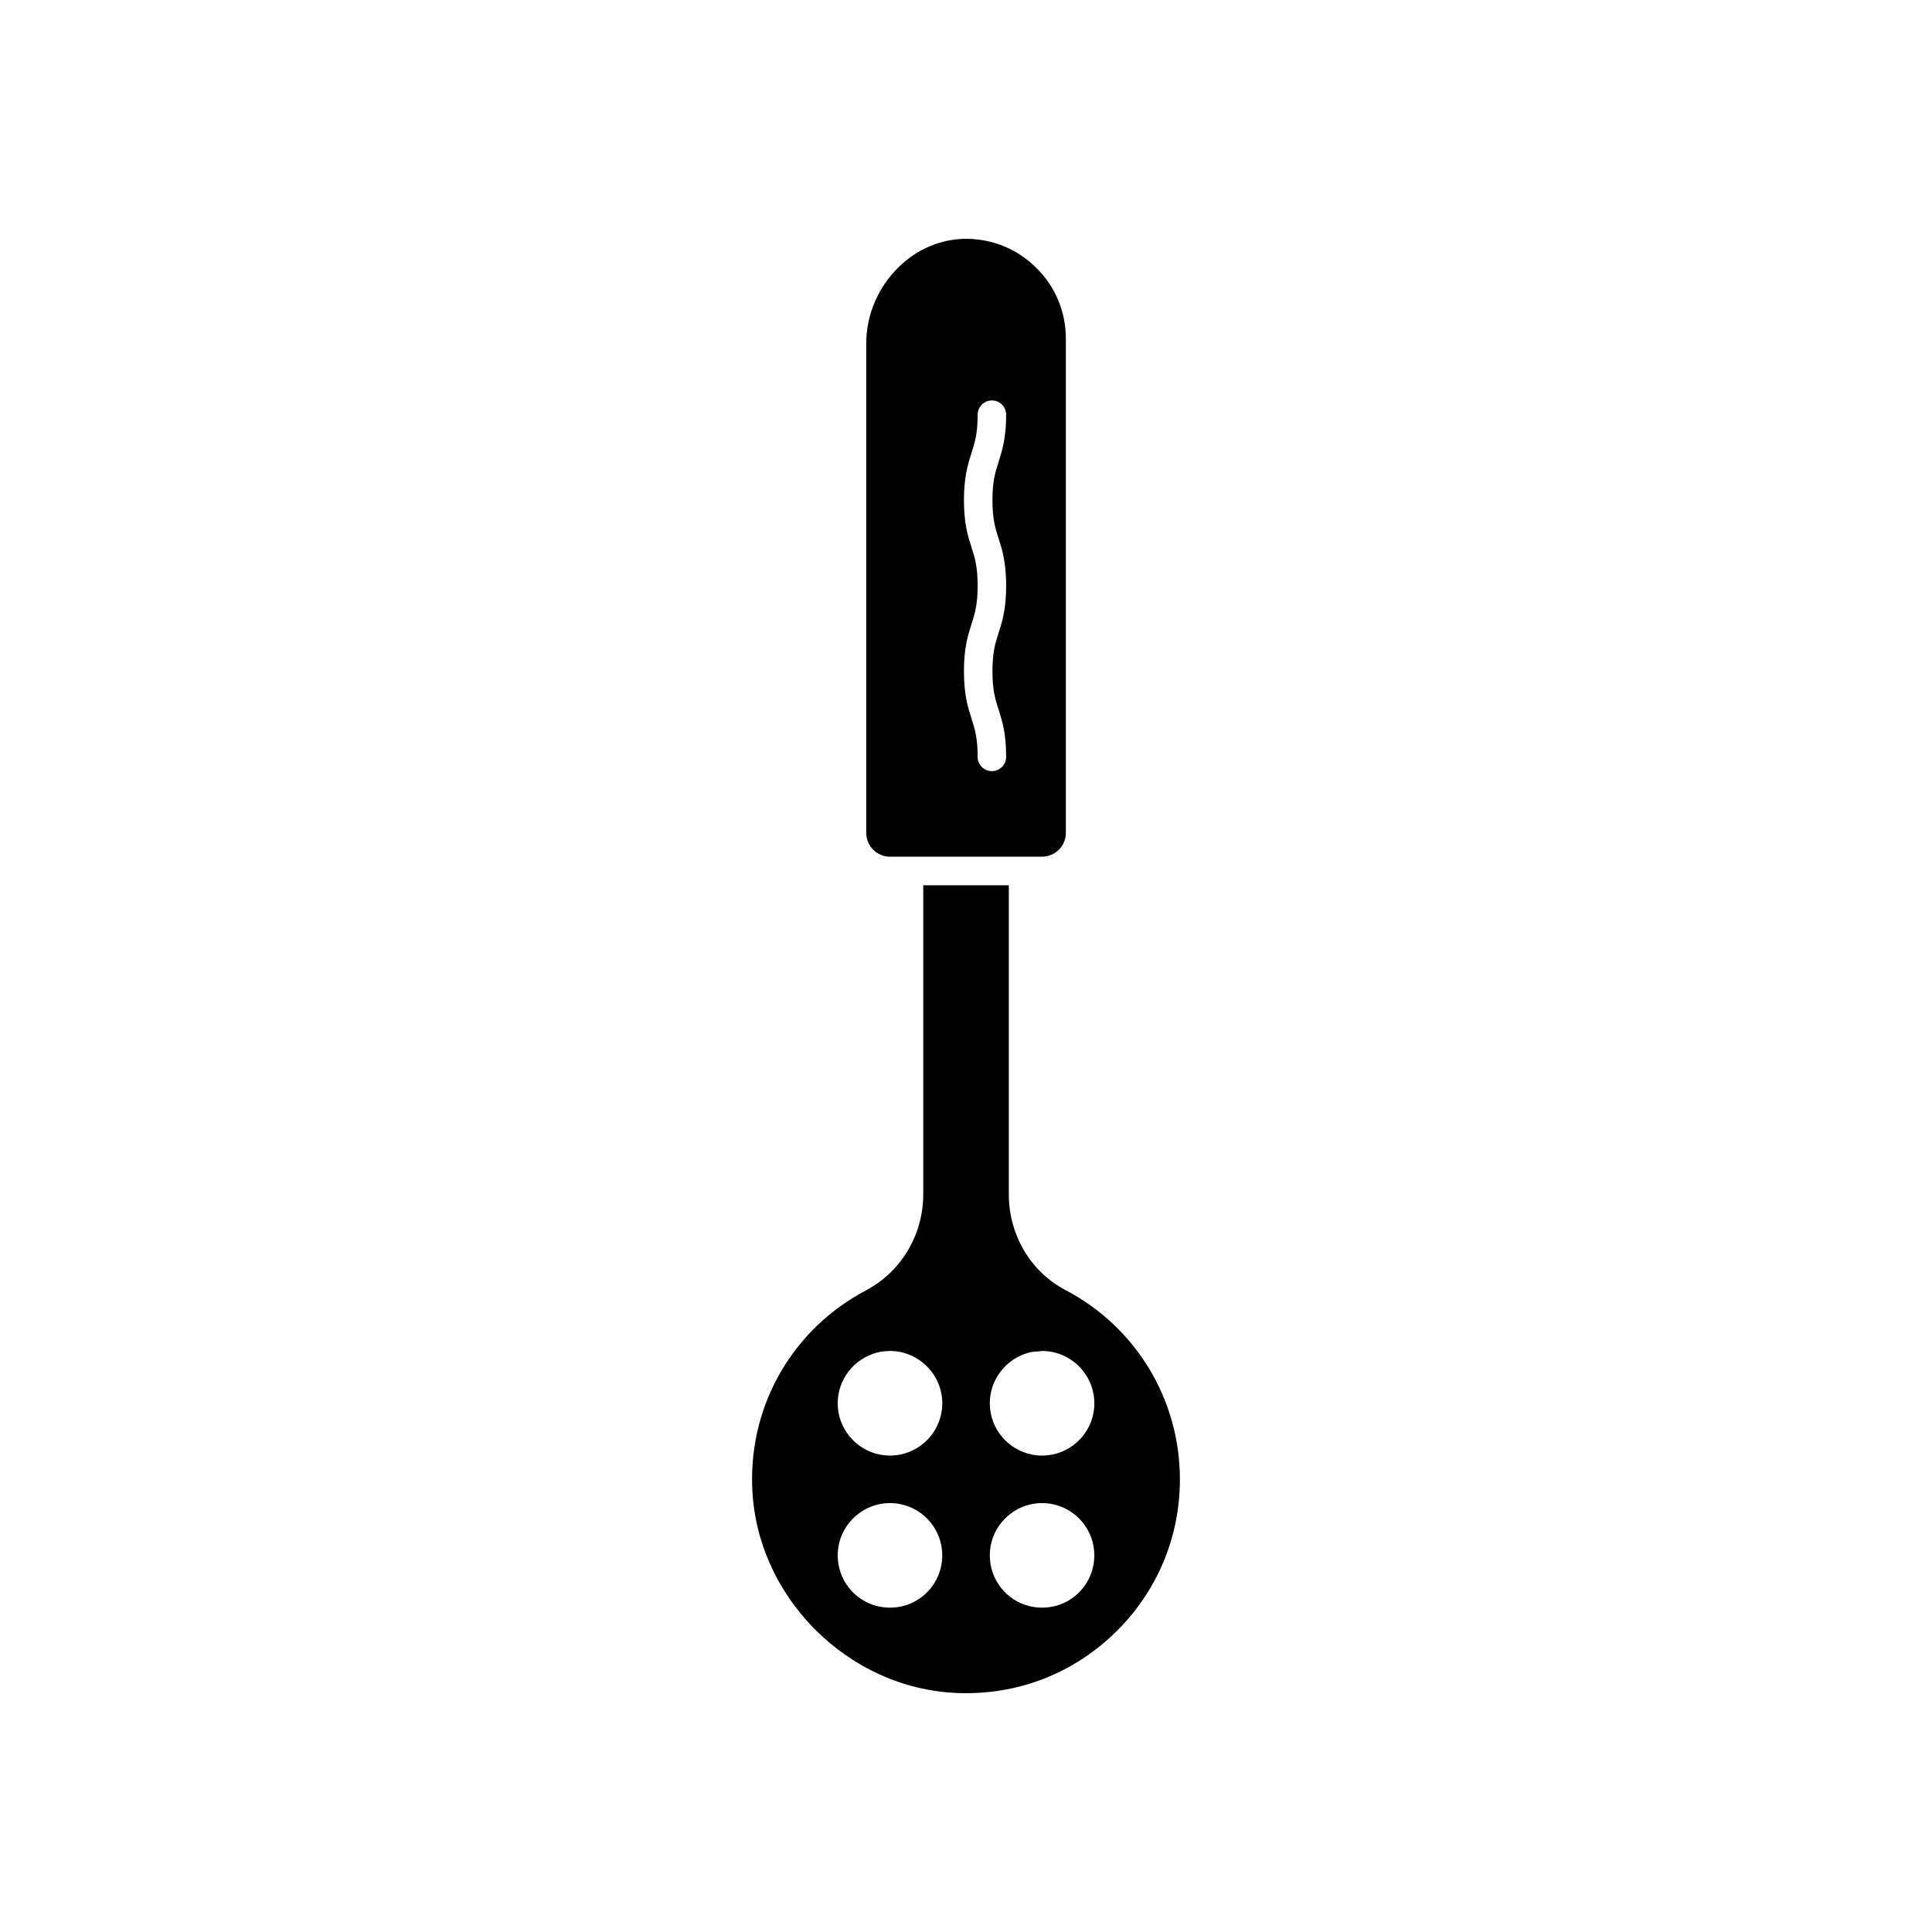
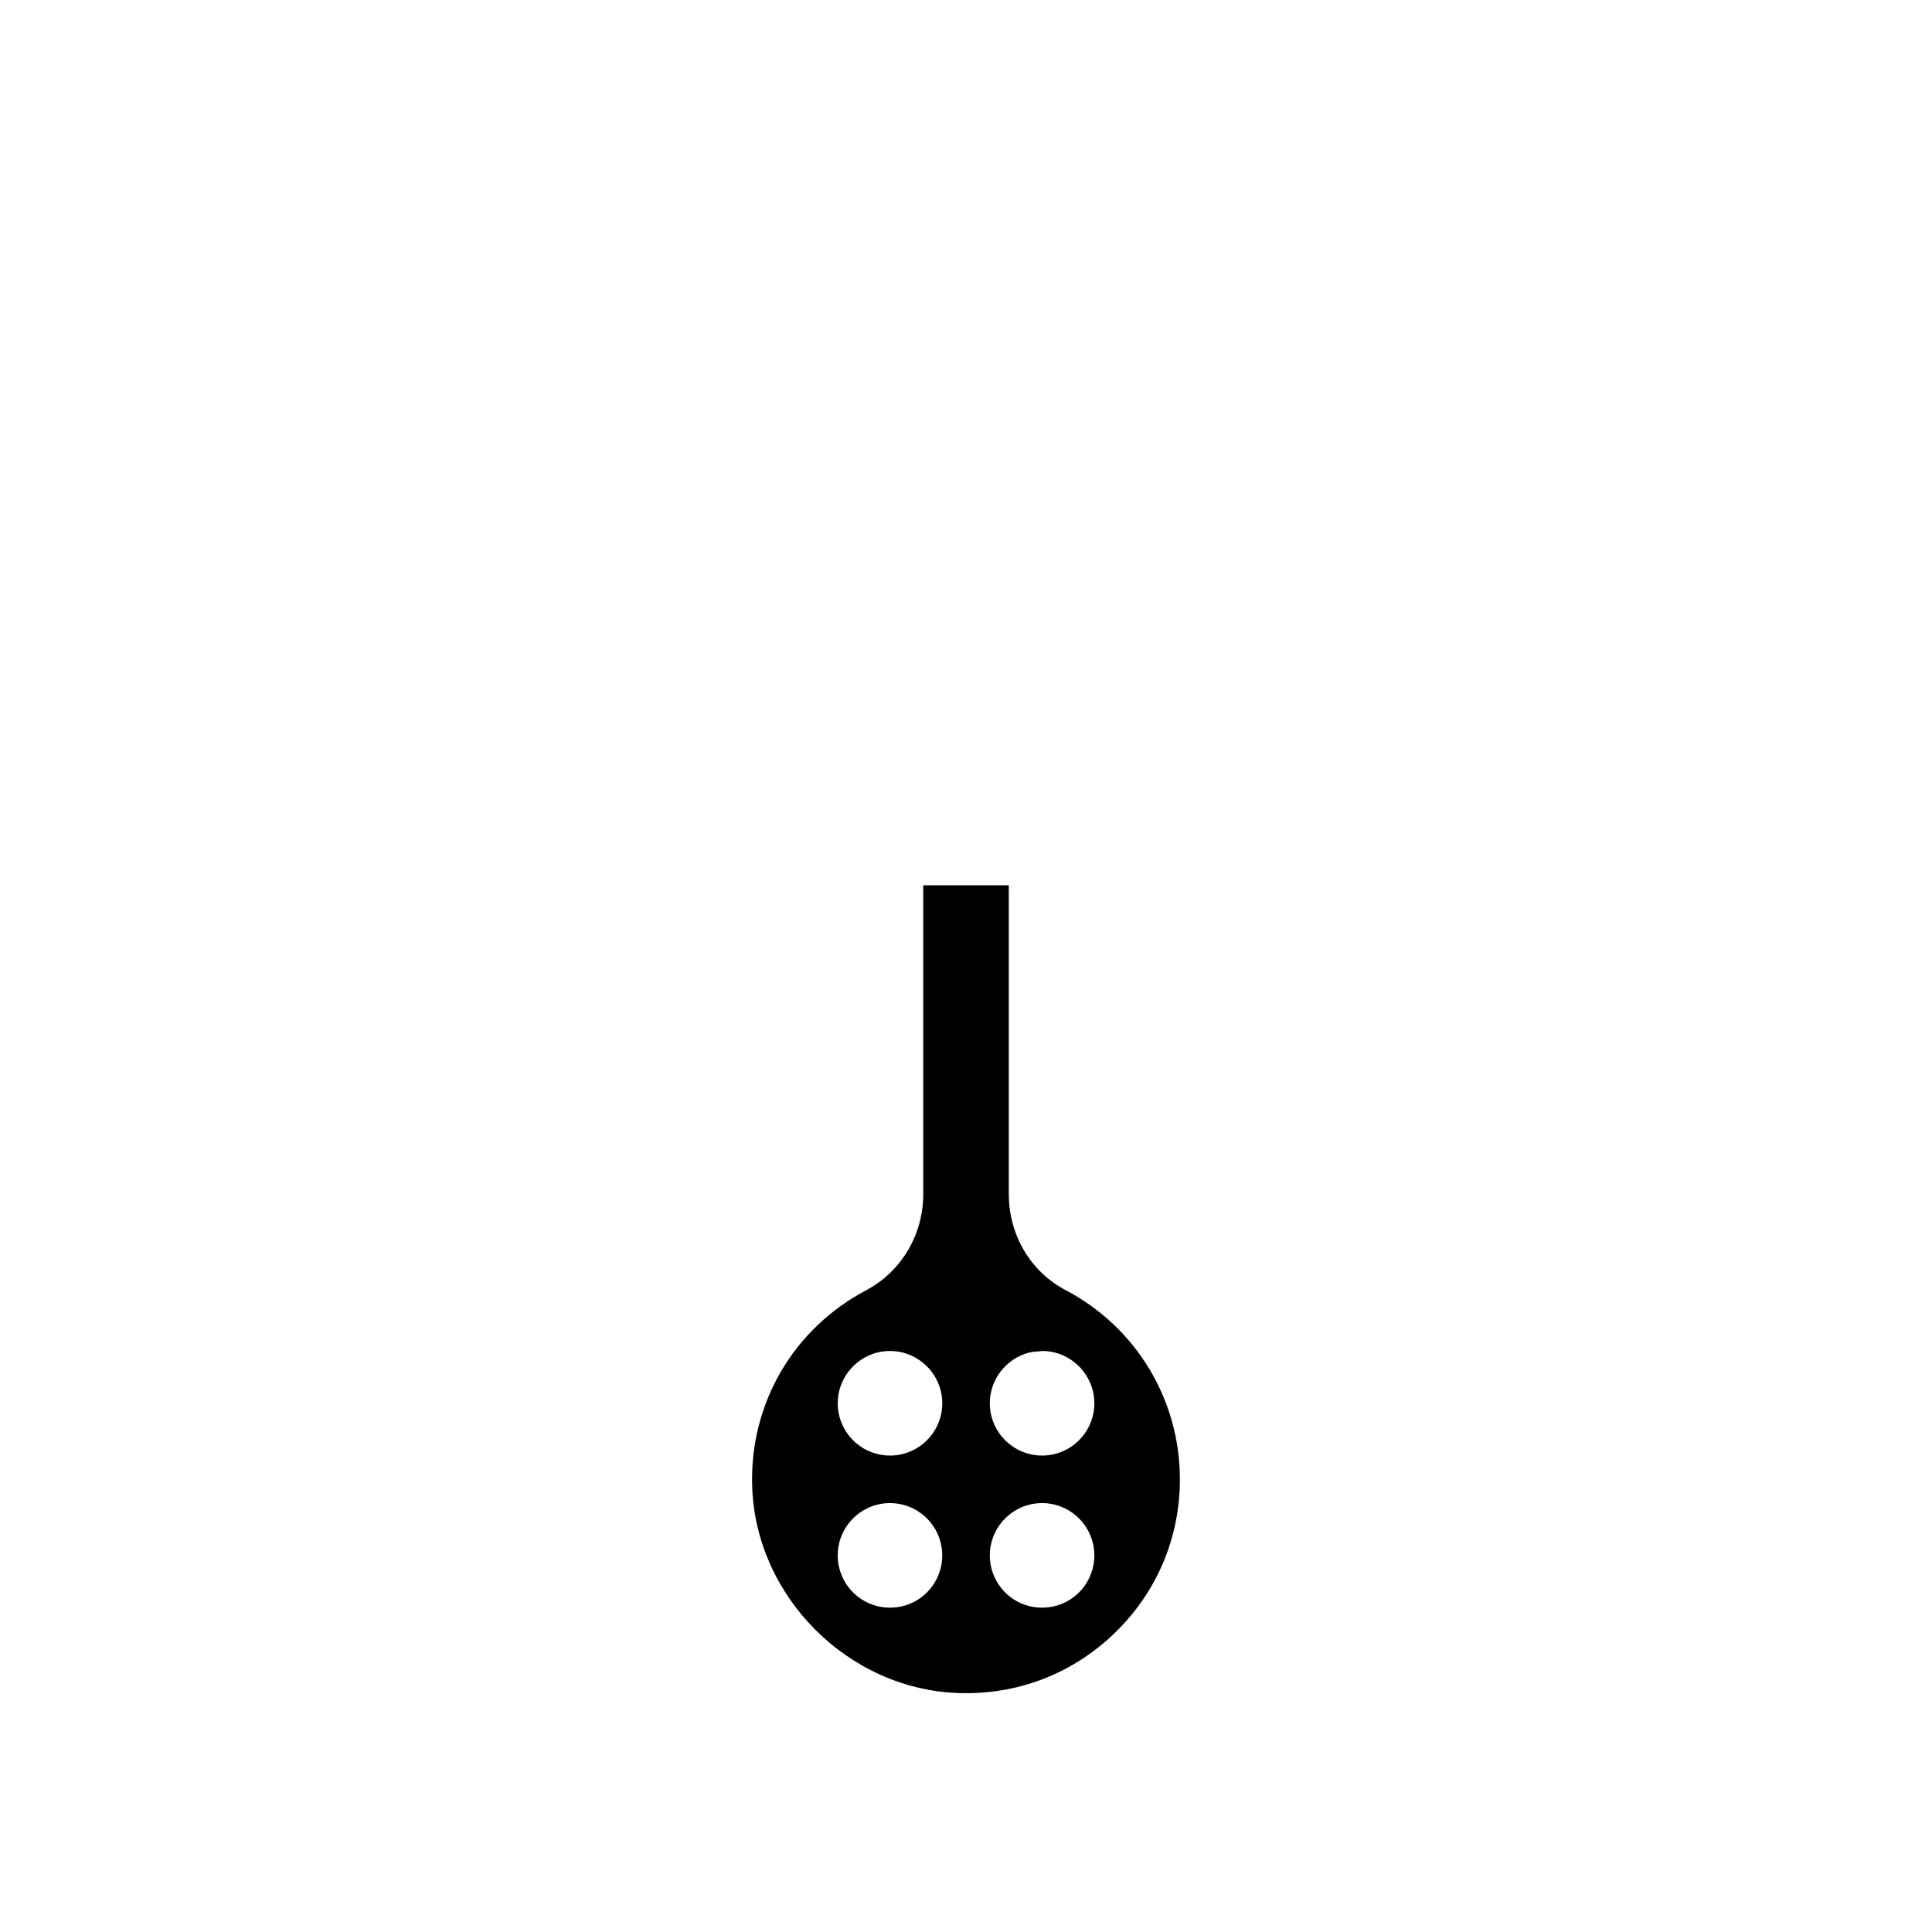
<svg xmlns="http://www.w3.org/2000/svg" fill="#000000" width="800px" height="800px" version="1.1" viewBox="144 144 512 512">
  <g>
    <path d="m426.27 485.83c-0.004-0.004-0.016-0.008-0.02-0.012-9.195-4.887-14.906-14.598-14.906-25.352v-81.867h-22.672v81.867c0 10.723-5.785 20.477-15.094 25.449-19.305 10.168-30.887 30.004-30.25 51.773 0.797 29.238 25.246 53.895 54.5 54.98 15.734 0.582 30.336-5.059 41.523-15.844 11.18-10.777 17.332-25.262 17.332-40.785 0.004-21.172-11.652-40.41-30.414-50.211zm-42.961 83.793c-0.004 0.004-0.012 0.004-0.02 0.004-1.102 0.277-2.258 0.414-3.434 0.414s-2.332-0.141-3.434-0.414c-6.144-1.57-10.422-7.098-10.422-13.438 0-6.688 4.758-12.277 11.066-13.574 0.902-0.184 1.832-0.281 2.789-0.281s1.887 0.098 2.789 0.281c6.309 1.293 11.066 6.887 11.066 13.574 0 6.344-4.277 11.867-10.402 13.434zm-0.664-40.164c-0.902 0.184-1.832 0.281-2.789 0.281s-1.887-0.098-2.789-0.281c-6.309-1.293-11.066-6.887-11.066-13.574 0-6.277 4.262-11.797 10.363-13.426 1.156-0.289 2.34-0.434 3.512-0.43 1.172 0 2.324 0.141 3.418 0.418 6.16 1.645 10.422 7.164 10.422 13.441-0.004 6.684-4.762 12.277-11.07 13.57zm40.969 40.164c-0.004 0.004-0.012 0.004-0.02 0.004-1.102 0.277-2.258 0.414-3.434 0.414-1.176 0-2.332-0.141-3.434-0.414-6.144-1.57-10.422-7.098-10.422-13.438 0-6.688 4.758-12.277 11.066-13.574 0.902-0.184 1.832-0.281 2.789-0.281 0.957 0 1.887 0.098 2.789 0.281 6.309 1.293 11.066 6.887 11.066 13.574 0 6.344-4.277 11.867-10.402 13.434zm-0.664-40.164c-0.902 0.184-1.832 0.281-2.789 0.281-0.957 0-1.887-0.098-2.789-0.281-6.309-1.293-11.066-6.887-11.066-13.574 0-6.277 4.262-11.797 10.363-13.426 0.02-0.004 0.039-0.012 0.059-0.016 0.879-0.219 1.812-0.285 2.746-0.332 0.234-0.012 0.469-0.086 0.703-0.086 1.172 0 2.324 0.141 3.418 0.418 6.16 1.645 10.422 7.164 10.422 13.441 0 6.688-4.758 12.281-11.066 13.574z" />
-     <path d="m379.86 371.03h40.305c3.473 0 6.297-2.824 6.297-6.297v-130.99c0-7.094-2.75-13.727-7.75-18.68-4.801-4.844-11.191-7.59-18.012-7.762-0.211-0.008-0.418-0.012-0.625-0.012-6.602 0-12.945 2.648-17.918 7.496-5.461 5.328-8.594 12.699-8.594 20.227v129.72c0 3.477 2.824 6.301 6.297 6.301zm21.594-81.996c-0.941-2.922-1.996-6.231-1.996-12.488 0-6.254 1.062-9.562 1.996-12.48 0.875-2.734 1.633-5.098 1.633-10.168 0-2.086 1.691-3.777 3.777-3.777 2.086 0 3.777 1.691 3.777 3.777 0 6.254-1.062 9.559-1.996 12.477-0.875 2.734-1.633 5.098-1.633 10.172s0.758 7.441 1.633 10.18c0.934 2.922 1.996 6.231 1.996 12.488 0 6.262-1.059 9.57-1.996 12.492-0.875 2.742-1.633 5.109-1.633 10.191 0 5.078 0.758 7.445 1.633 10.188 0.941 2.922 1.996 6.231 1.996 12.496 0 2.086-1.691 3.777-3.777 3.777-2.086 0-3.777-1.691-3.777-3.777 0-5.082-0.758-7.449-1.633-10.191-0.941-2.922-1.996-6.231-1.996-12.492s1.059-9.574 1.996-12.496c0.875-2.742 1.633-5.109 1.633-10.188 0-5.078-0.758-7.445-1.633-10.18z" />
  </g>
</svg>